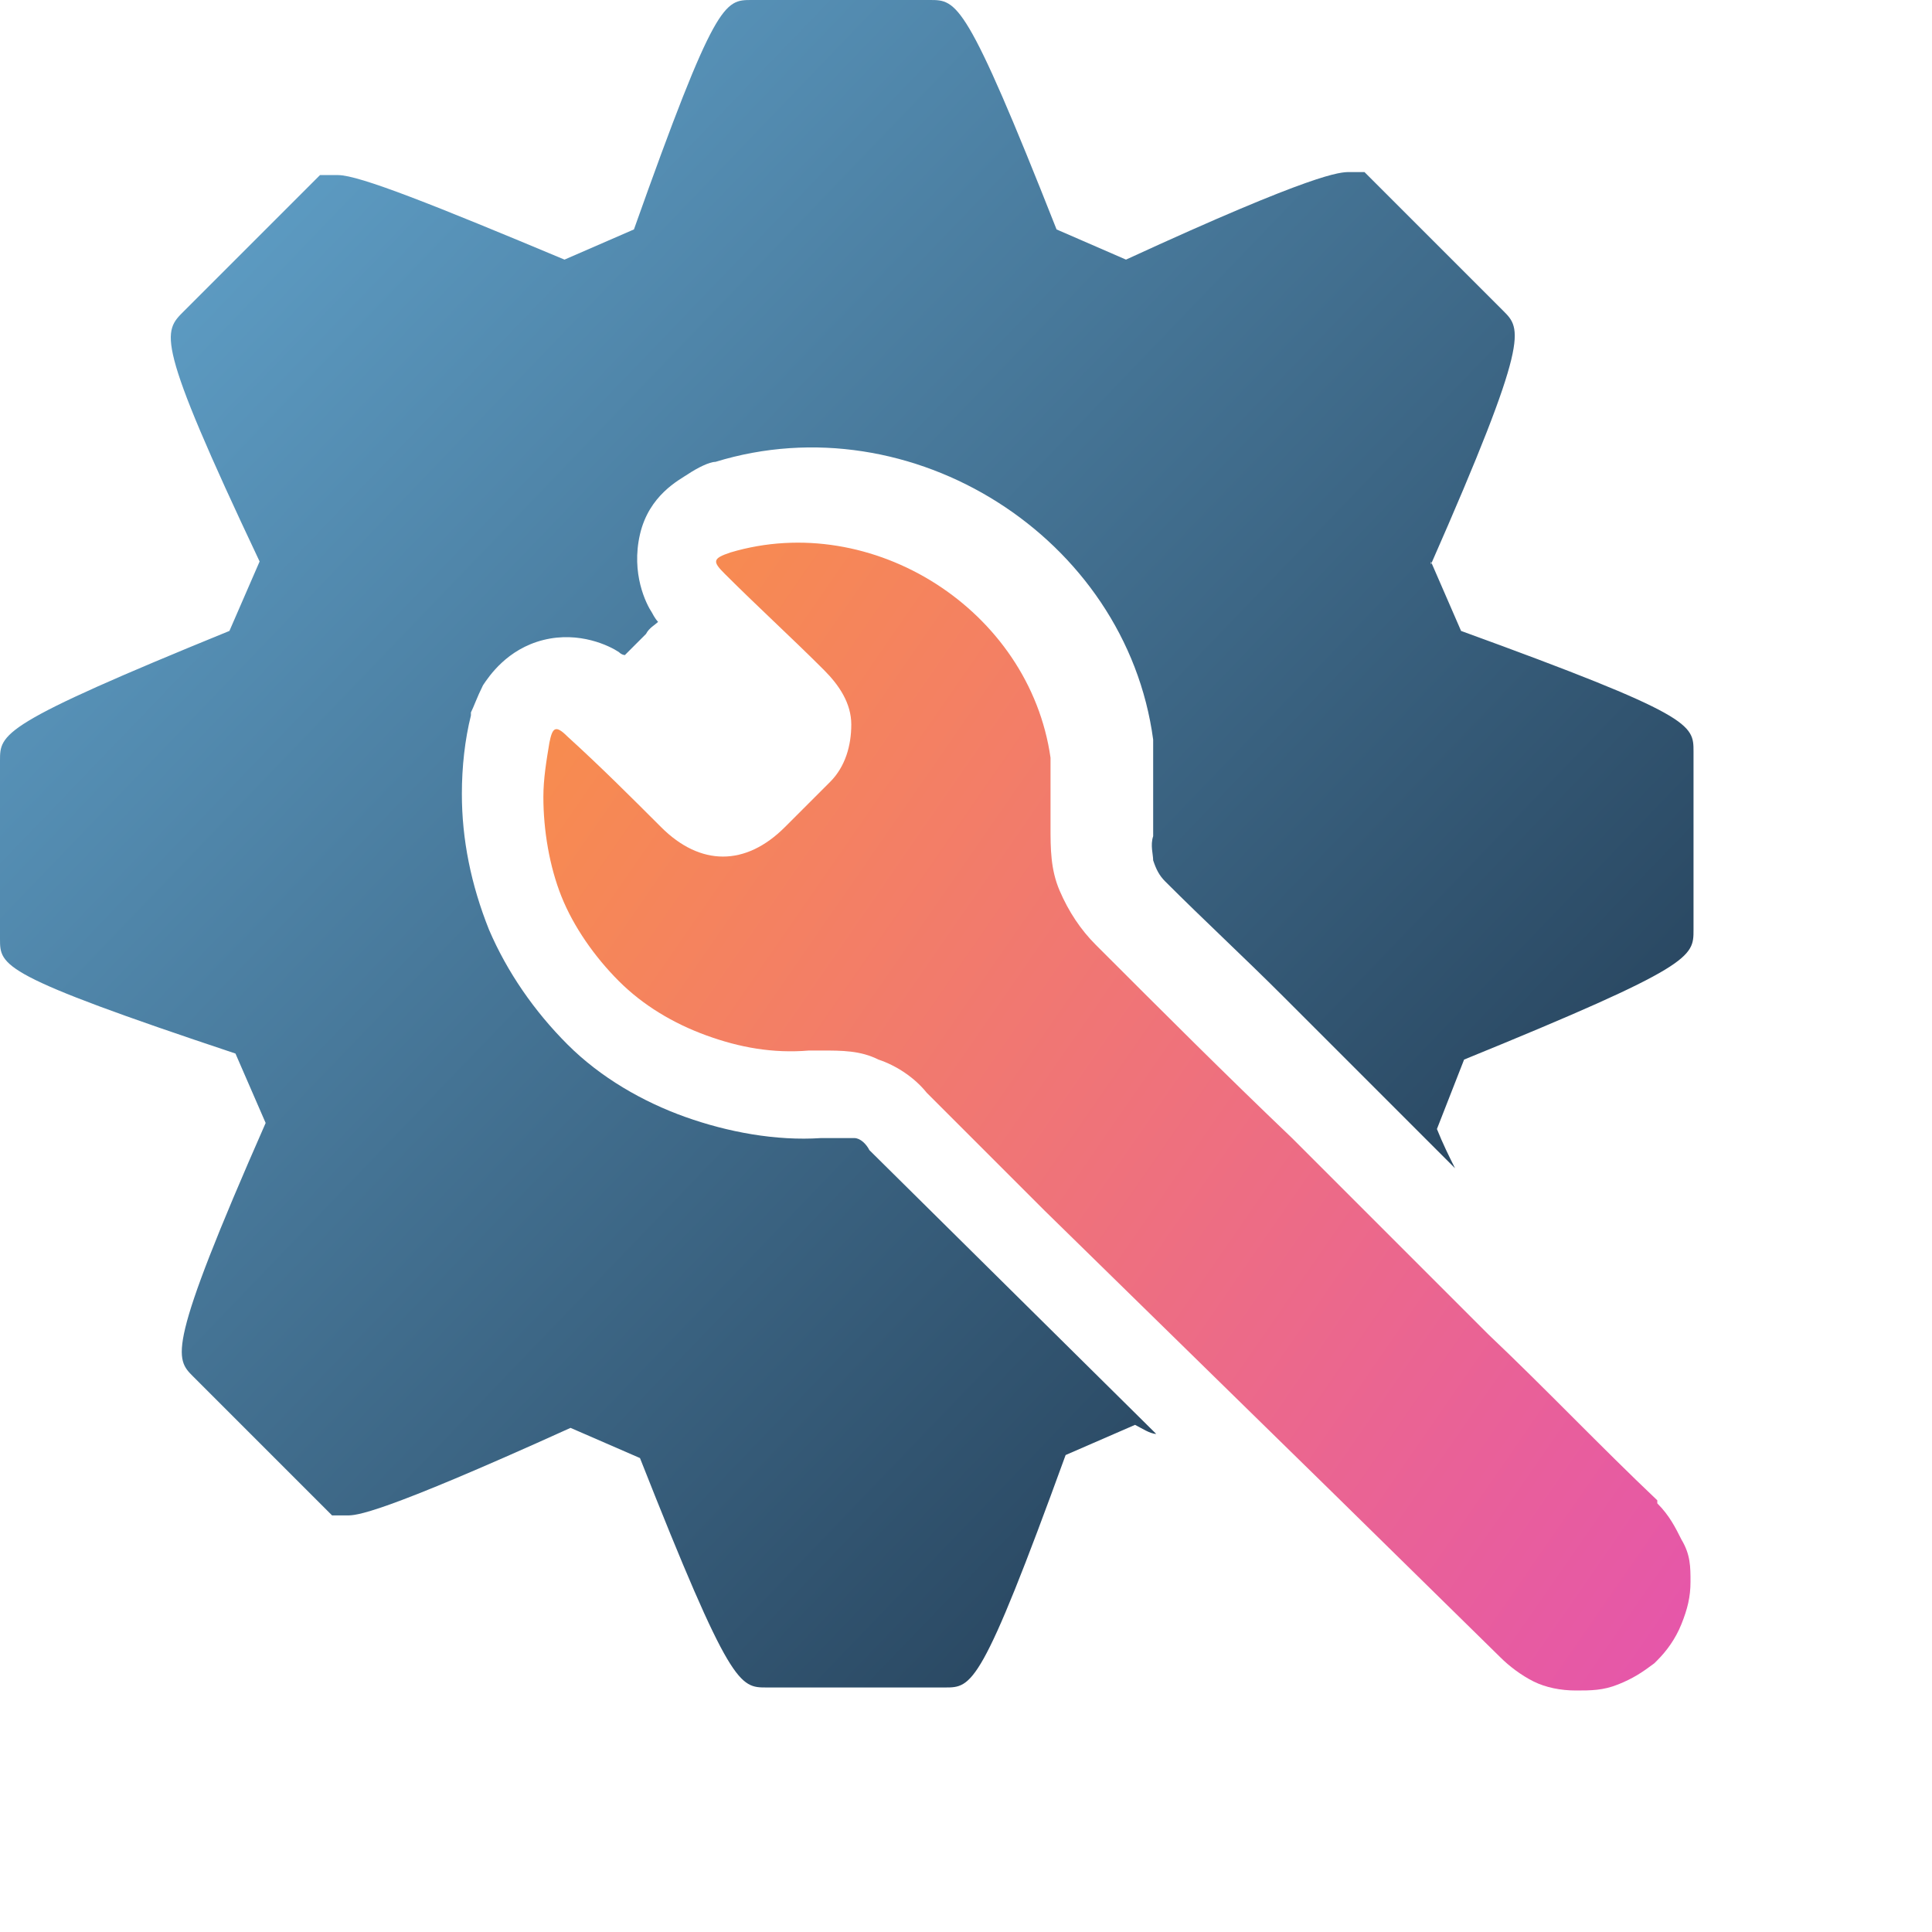
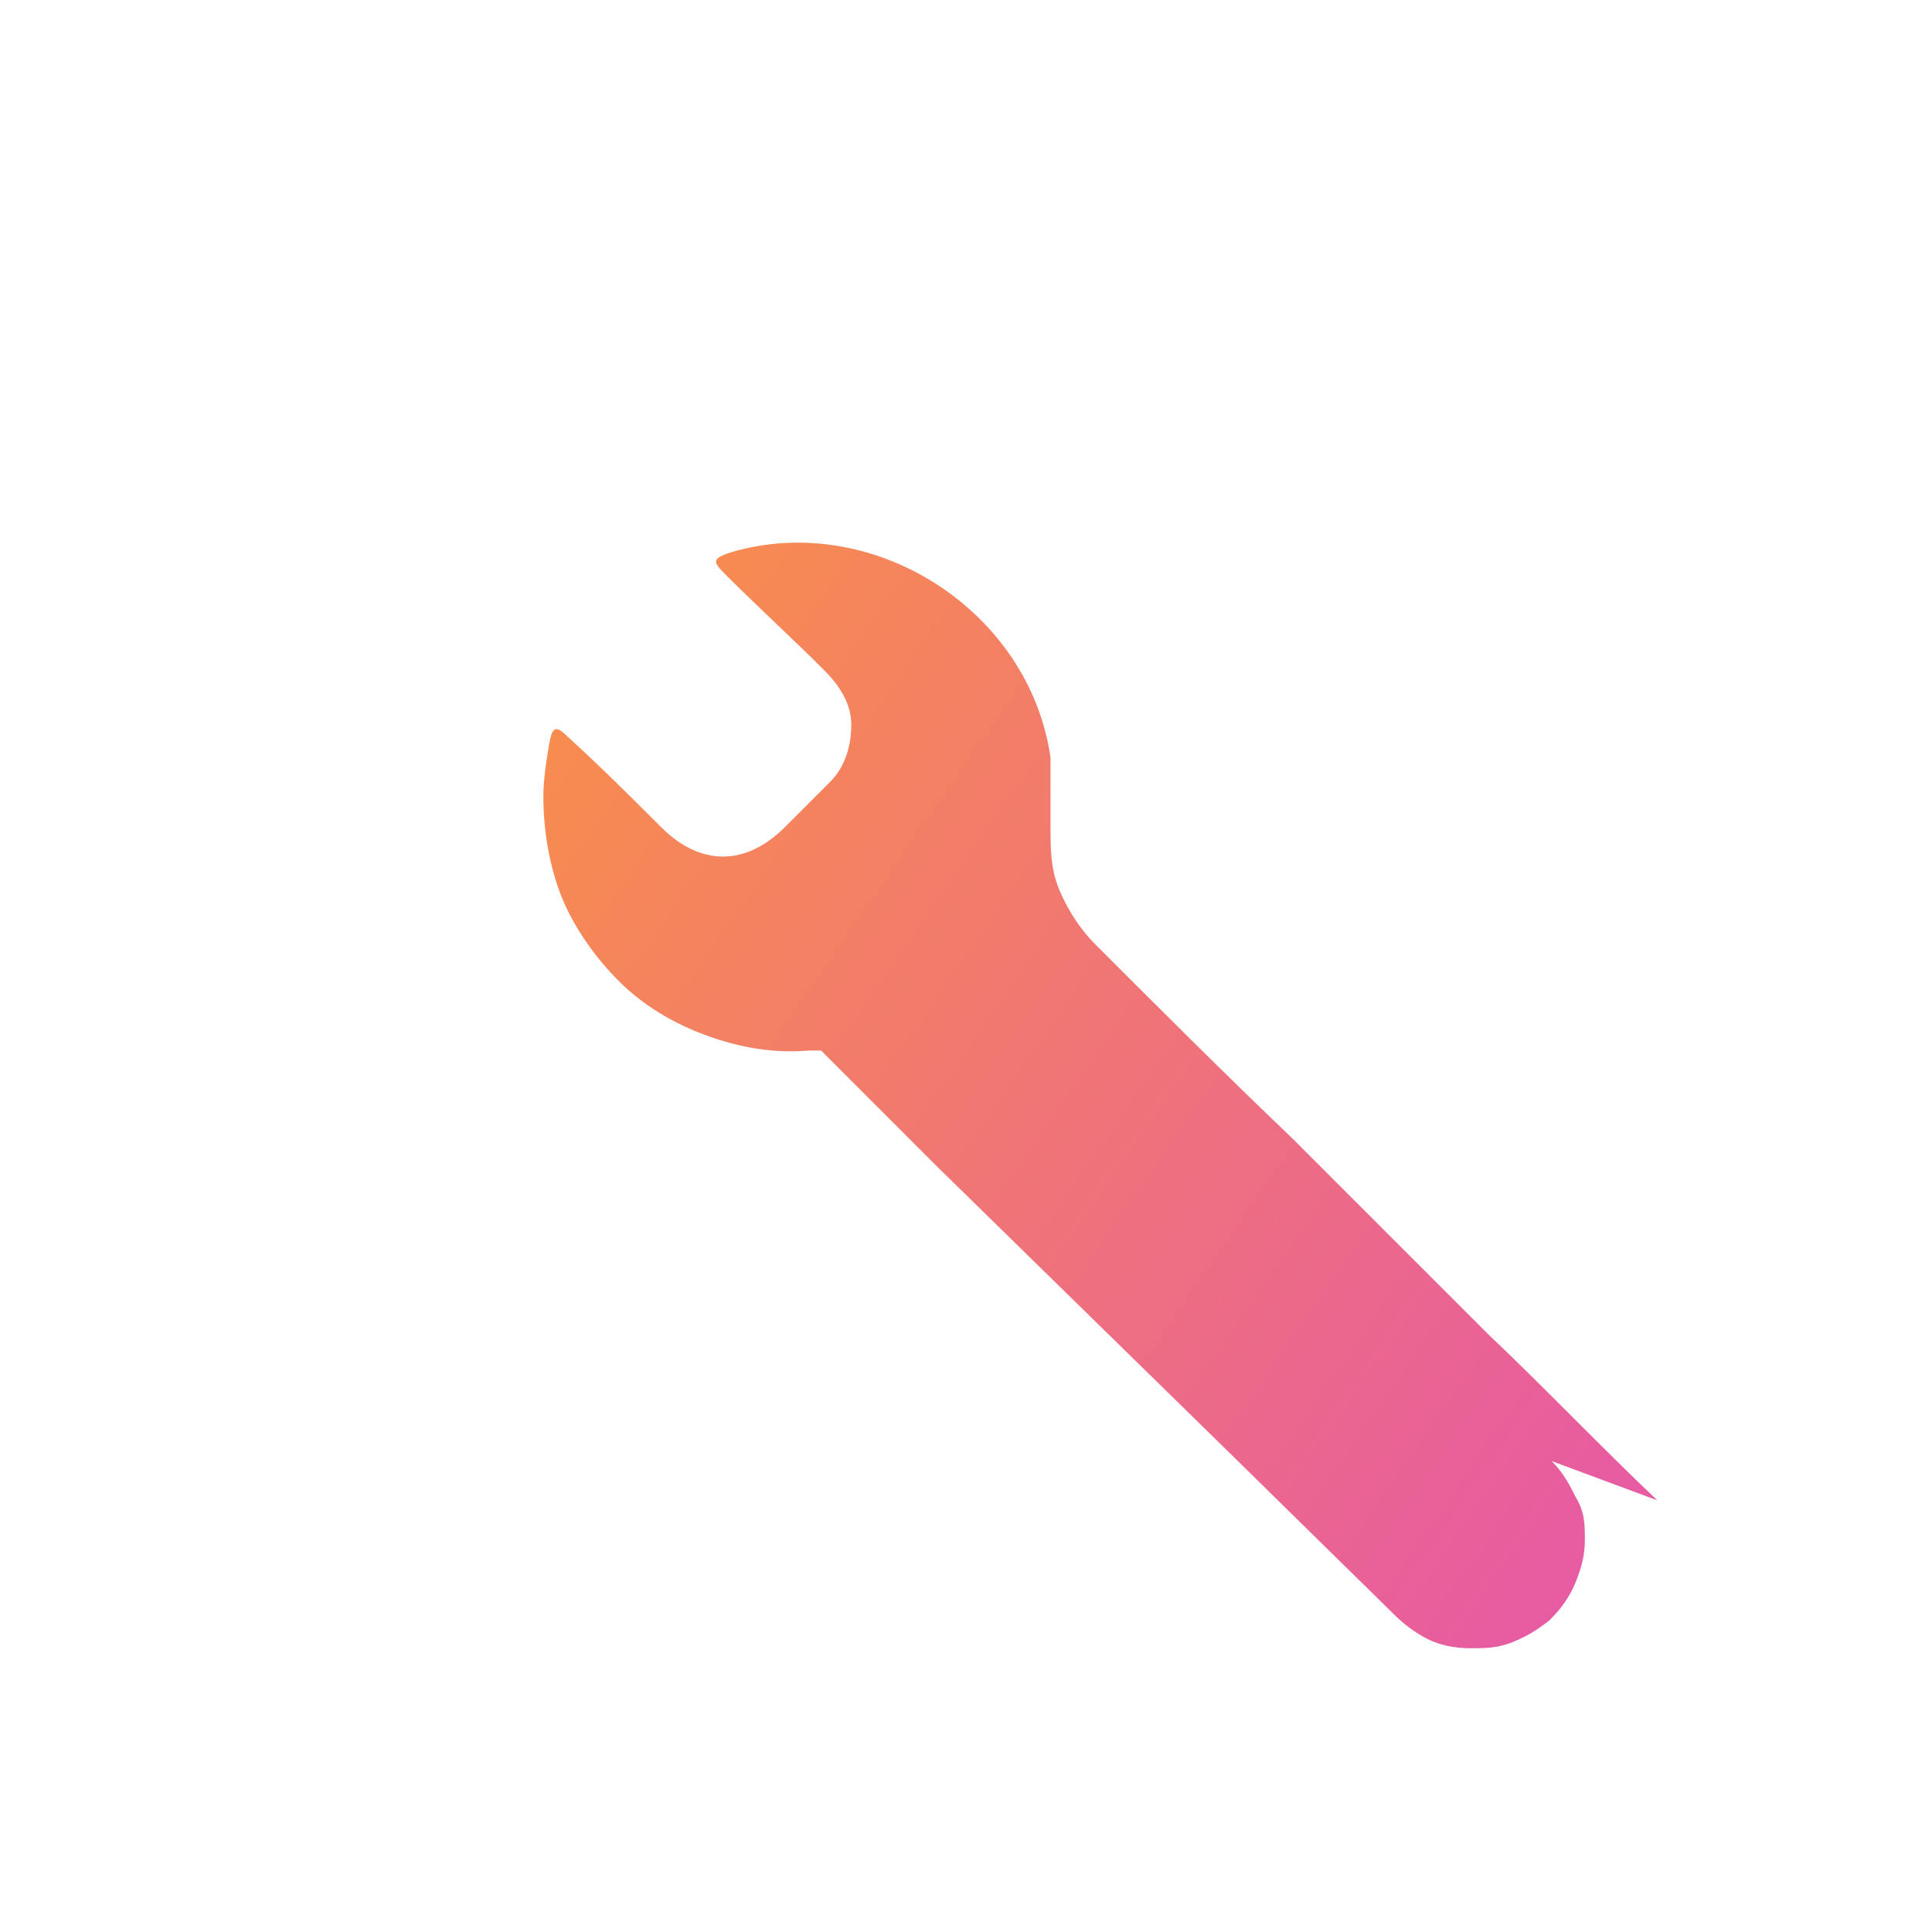
<svg xmlns="http://www.w3.org/2000/svg" id="Layer_1" data-name="Layer 1" version="1.1" viewBox="0 0 64 64">
  <defs>
    <style>
      .cls-1 {
        fill: url(#linear-gradient);
        fill-rule: evenodd;
      }

      .cls-1, .cls-2 {
        stroke-width: 0px;
      }

      .cls-2 {
        fill: url(#linear-gradient-2);
      }
    </style>
    <linearGradient id="linear-gradient" x1="-.5" y1="65.4" x2="56.5" y2="10.6" gradientTransform="translate(0 66) scale(1 -1)" gradientUnits="userSpaceOnUse">
      <stop offset="0" stop-color="#67acd6" />
      <stop offset="1" stop-color="#1a2e44" />
    </linearGradient>
    <linearGradient id="linear-gradient-2" x1="59.8" y1="15.4" x2="16.3" y2="45.5" gradientTransform="translate(0 66) scale(1 -1)" gradientUnits="userSpaceOnUse">
      <stop offset="0" stop-color="#e555ac" />
      <stop offset="1" stop-color="#f99048" />
    </linearGradient>
  </defs>
-   <path class="cls-1" d="M47.4,18.6l1,2.3c7.7,2.8,7.7,3.1,7.7,4v5.9c0,.9,0,1.2-7.6,4.3l-.9,2.3c.2.5.4.9.6,1.3-1-1-2.1-2.1-3.1-3.1-.9-.9-1.7-1.7-2.6-2.6-1.3-1.3-2.6-2.5-3.9-3.8h0s0,0,0,0c-.2-.2-.3-.4-.4-.7,0-.2-.1-.5,0-.8v-.2s0-.2,0-.2c0,0,0-.1,0-.2h0c0-.1,0-.3,0-.3,0-.8,0-1.5,0-2.3h0s0,0,0,0c-.9-6.7-8-11.2-14.5-9.2-.2,0-.6.2-.9.4-.3.2-1.3.7-1.6,2-.3,1.3.2,2.3.4,2.6,0,0,.1.2.2.3-.1.1-.3.2-.4.4-.2.2-.5.5-.7.7,0,0-.1,0-.2-.1-.3-.2-1.3-.7-2.5-.4-1.2.3-1.8,1.2-2,1.5-.2.4-.3.7-.4.9h0c0,0,0,.1,0,.1-.2.8-.3,1.7-.3,2.6,0,1.5.3,3,.9,4.5.6,1.4,1.5,2.7,2.6,3.8,1.1,1.1,2.5,1.9,3.9,2.4,1.4.5,3,.8,4.5.7h.3c.2,0,.3,0,.5,0,.1,0,.2,0,.3,0,.2,0,.4.2.5.4h0s9.5,9.4,9.5,9.4c-.2,0-.5-.2-.7-.3l-2.3,1c-2.8,7.7-3.1,7.7-4,7.7h-5.9c-.9,0-1.2,0-4.2-7.6l-2.3-1c-6.4,2.9-7.1,2.9-7.4,2.9h-.5l-.4-.4-4.2-4.2c-.6-.6-.9-.9,2.4-8.4l-1-2.3C0,32.3,0,32,0,31.1v-5.9C0,24.3,0,24,7.6,20.9l1-2.3c-3.5-7.4-3.2-7.6-2.5-8.3h0s4.5-4.5,4.5-4.5h.6c.7,0,3.2,1,7.5,2.8l2.3-1C23.7,0,24,0,24.9,0h5.9C31.7,0,32,0,35,7.6l2.3,1c6.3-2.9,7.1-2.9,7.4-2.9h.5l.4.4,4.2,4.2c.6.6.9.9-2.4,8.4ZM26.1,16.9s0,0,0,0c0,0,0,0,0,0Z" />
-   <path class="cls-2" d="M54.9,49.7c-1.9-1.8-3.7-3.7-5.6-5.5l-.6-.6c-2-2-3.9-3.9-5.9-5.9-2.2-2.1-4.3-4.2-6.5-6.4-.5-.5-.9-1.1-1.2-1.8-.3-.7-.3-1.4-.3-2.1,0-.2,0-.4,0-.6,0-.6,0-1.2,0-1.7-.7-4.9-5.9-8.2-10.6-6.8-.6.2-.6.3-.2.7,1.1,1.1,2.2,2.1,3.3,3.2.5.5.9,1.1.9,1.8,0,.7-.2,1.4-.7,1.9,0,0-.1.1-.2.2l-1.3,1.3c-1.3,1.3-2.8,1.3-4.1,0-1-1-2-2-3.1-3-.4-.4-.5-.3-.6.2-.1.6-.2,1.2-.2,1.8,0,1.1.2,2.3.6,3.3.4,1,1.1,2,1.9,2.8.8.8,1.8,1.4,2.9,1.8,1.1.4,2.2.6,3.4.5h.4c.7,0,1.3,0,1.9.3.6.2,1.2.6,1.6,1.1l3.9,3.9,9.5,9.3,5.6,5.5c.3.3.7.6,1.1.8.4.2.9.3,1.4.3s.9,0,1.4-.2.8-.4,1.2-.7c0,0,0,0,.1-.1.3-.3.6-.7.8-1.2s.3-.9.3-1.4,0-.9-.3-1.4c-.2-.4-.4-.8-.8-1.2h0Z" />
+   <path class="cls-2" d="M54.9,49.7c-1.9-1.8-3.7-3.7-5.6-5.5l-.6-.6c-2-2-3.9-3.9-5.9-5.9-2.2-2.1-4.3-4.2-6.5-6.4-.5-.5-.9-1.1-1.2-1.8-.3-.7-.3-1.4-.3-2.1,0-.2,0-.4,0-.6,0-.6,0-1.2,0-1.7-.7-4.9-5.9-8.2-10.6-6.8-.6.2-.6.3-.2.7,1.1,1.1,2.2,2.1,3.3,3.2.5.5.9,1.1.9,1.8,0,.7-.2,1.4-.7,1.9,0,0-.1.1-.2.2l-1.3,1.3c-1.3,1.3-2.8,1.3-4.1,0-1-1-2-2-3.1-3-.4-.4-.5-.3-.6.2-.1.6-.2,1.2-.2,1.8,0,1.1.2,2.3.6,3.3.4,1,1.1,2,1.9,2.8.8.8,1.8,1.4,2.9,1.8,1.1.4,2.2.6,3.4.5h.4l3.9,3.9,9.5,9.3,5.6,5.5c.3.3.7.6,1.1.8.4.2.9.3,1.4.3s.9,0,1.4-.2.8-.4,1.2-.7c0,0,0,0,.1-.1.3-.3.6-.7.8-1.2s.3-.9.3-1.4,0-.9-.3-1.4c-.2-.4-.4-.8-.8-1.2h0Z" />
</svg>